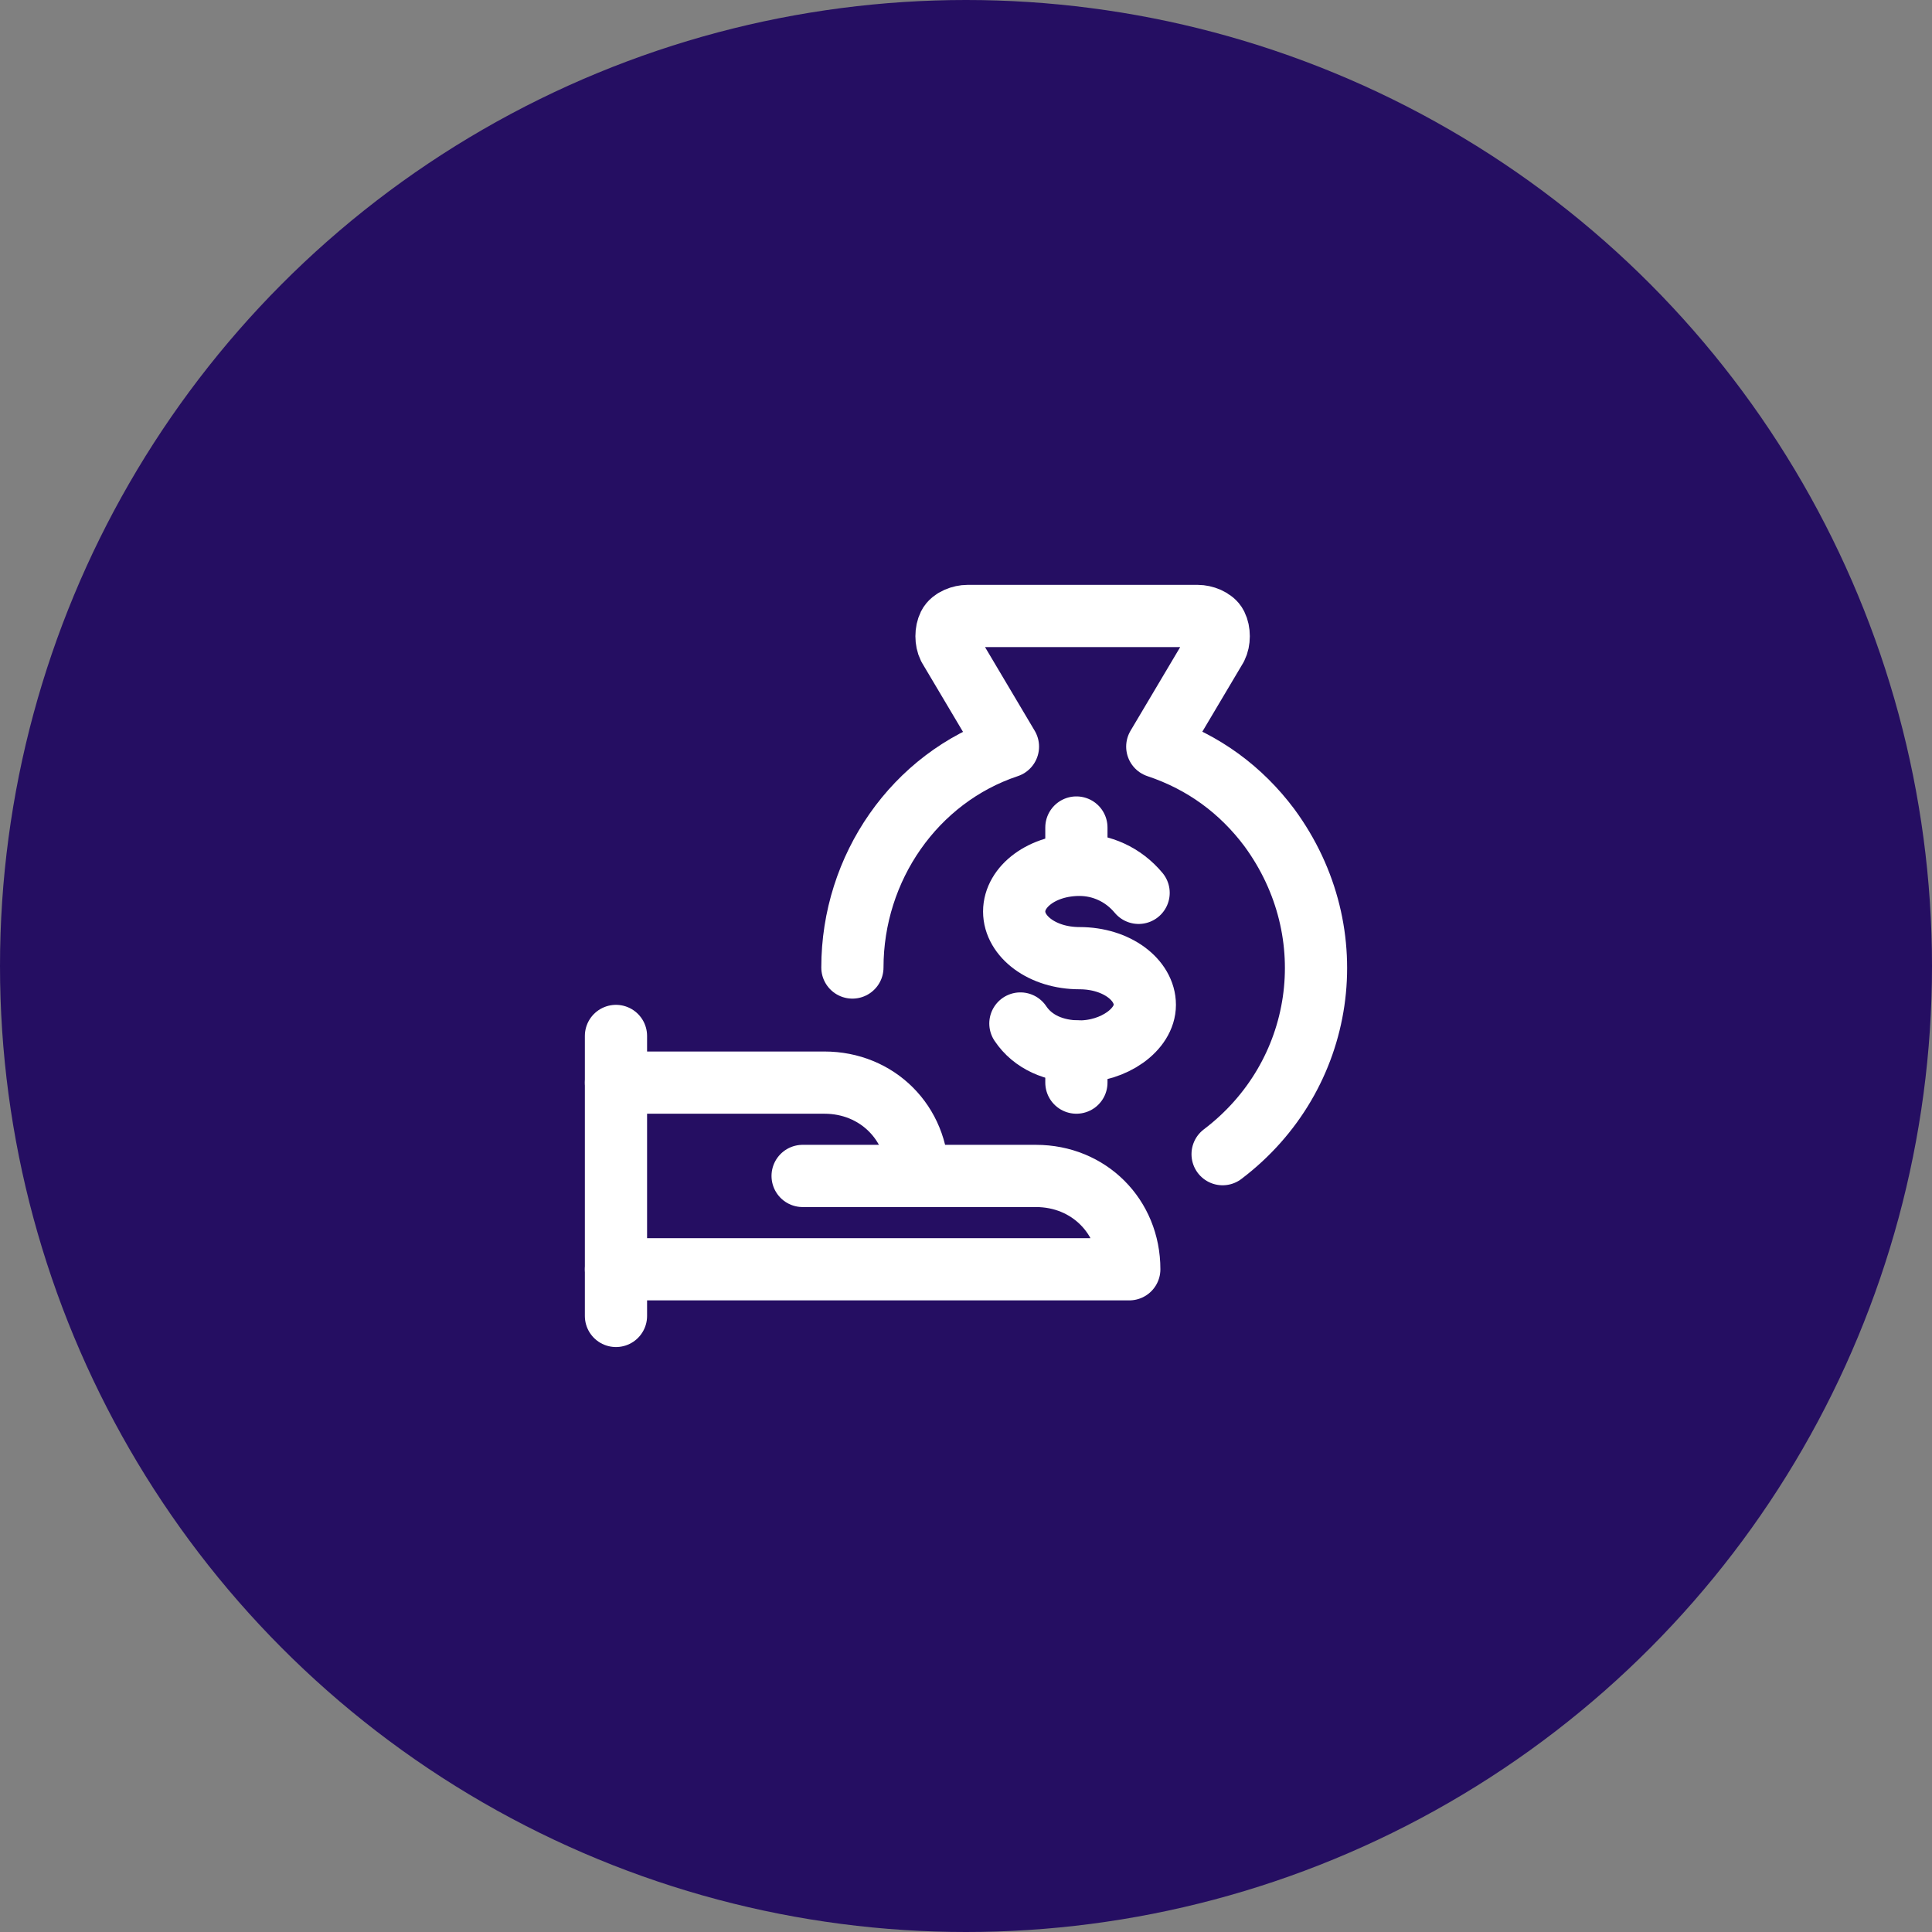
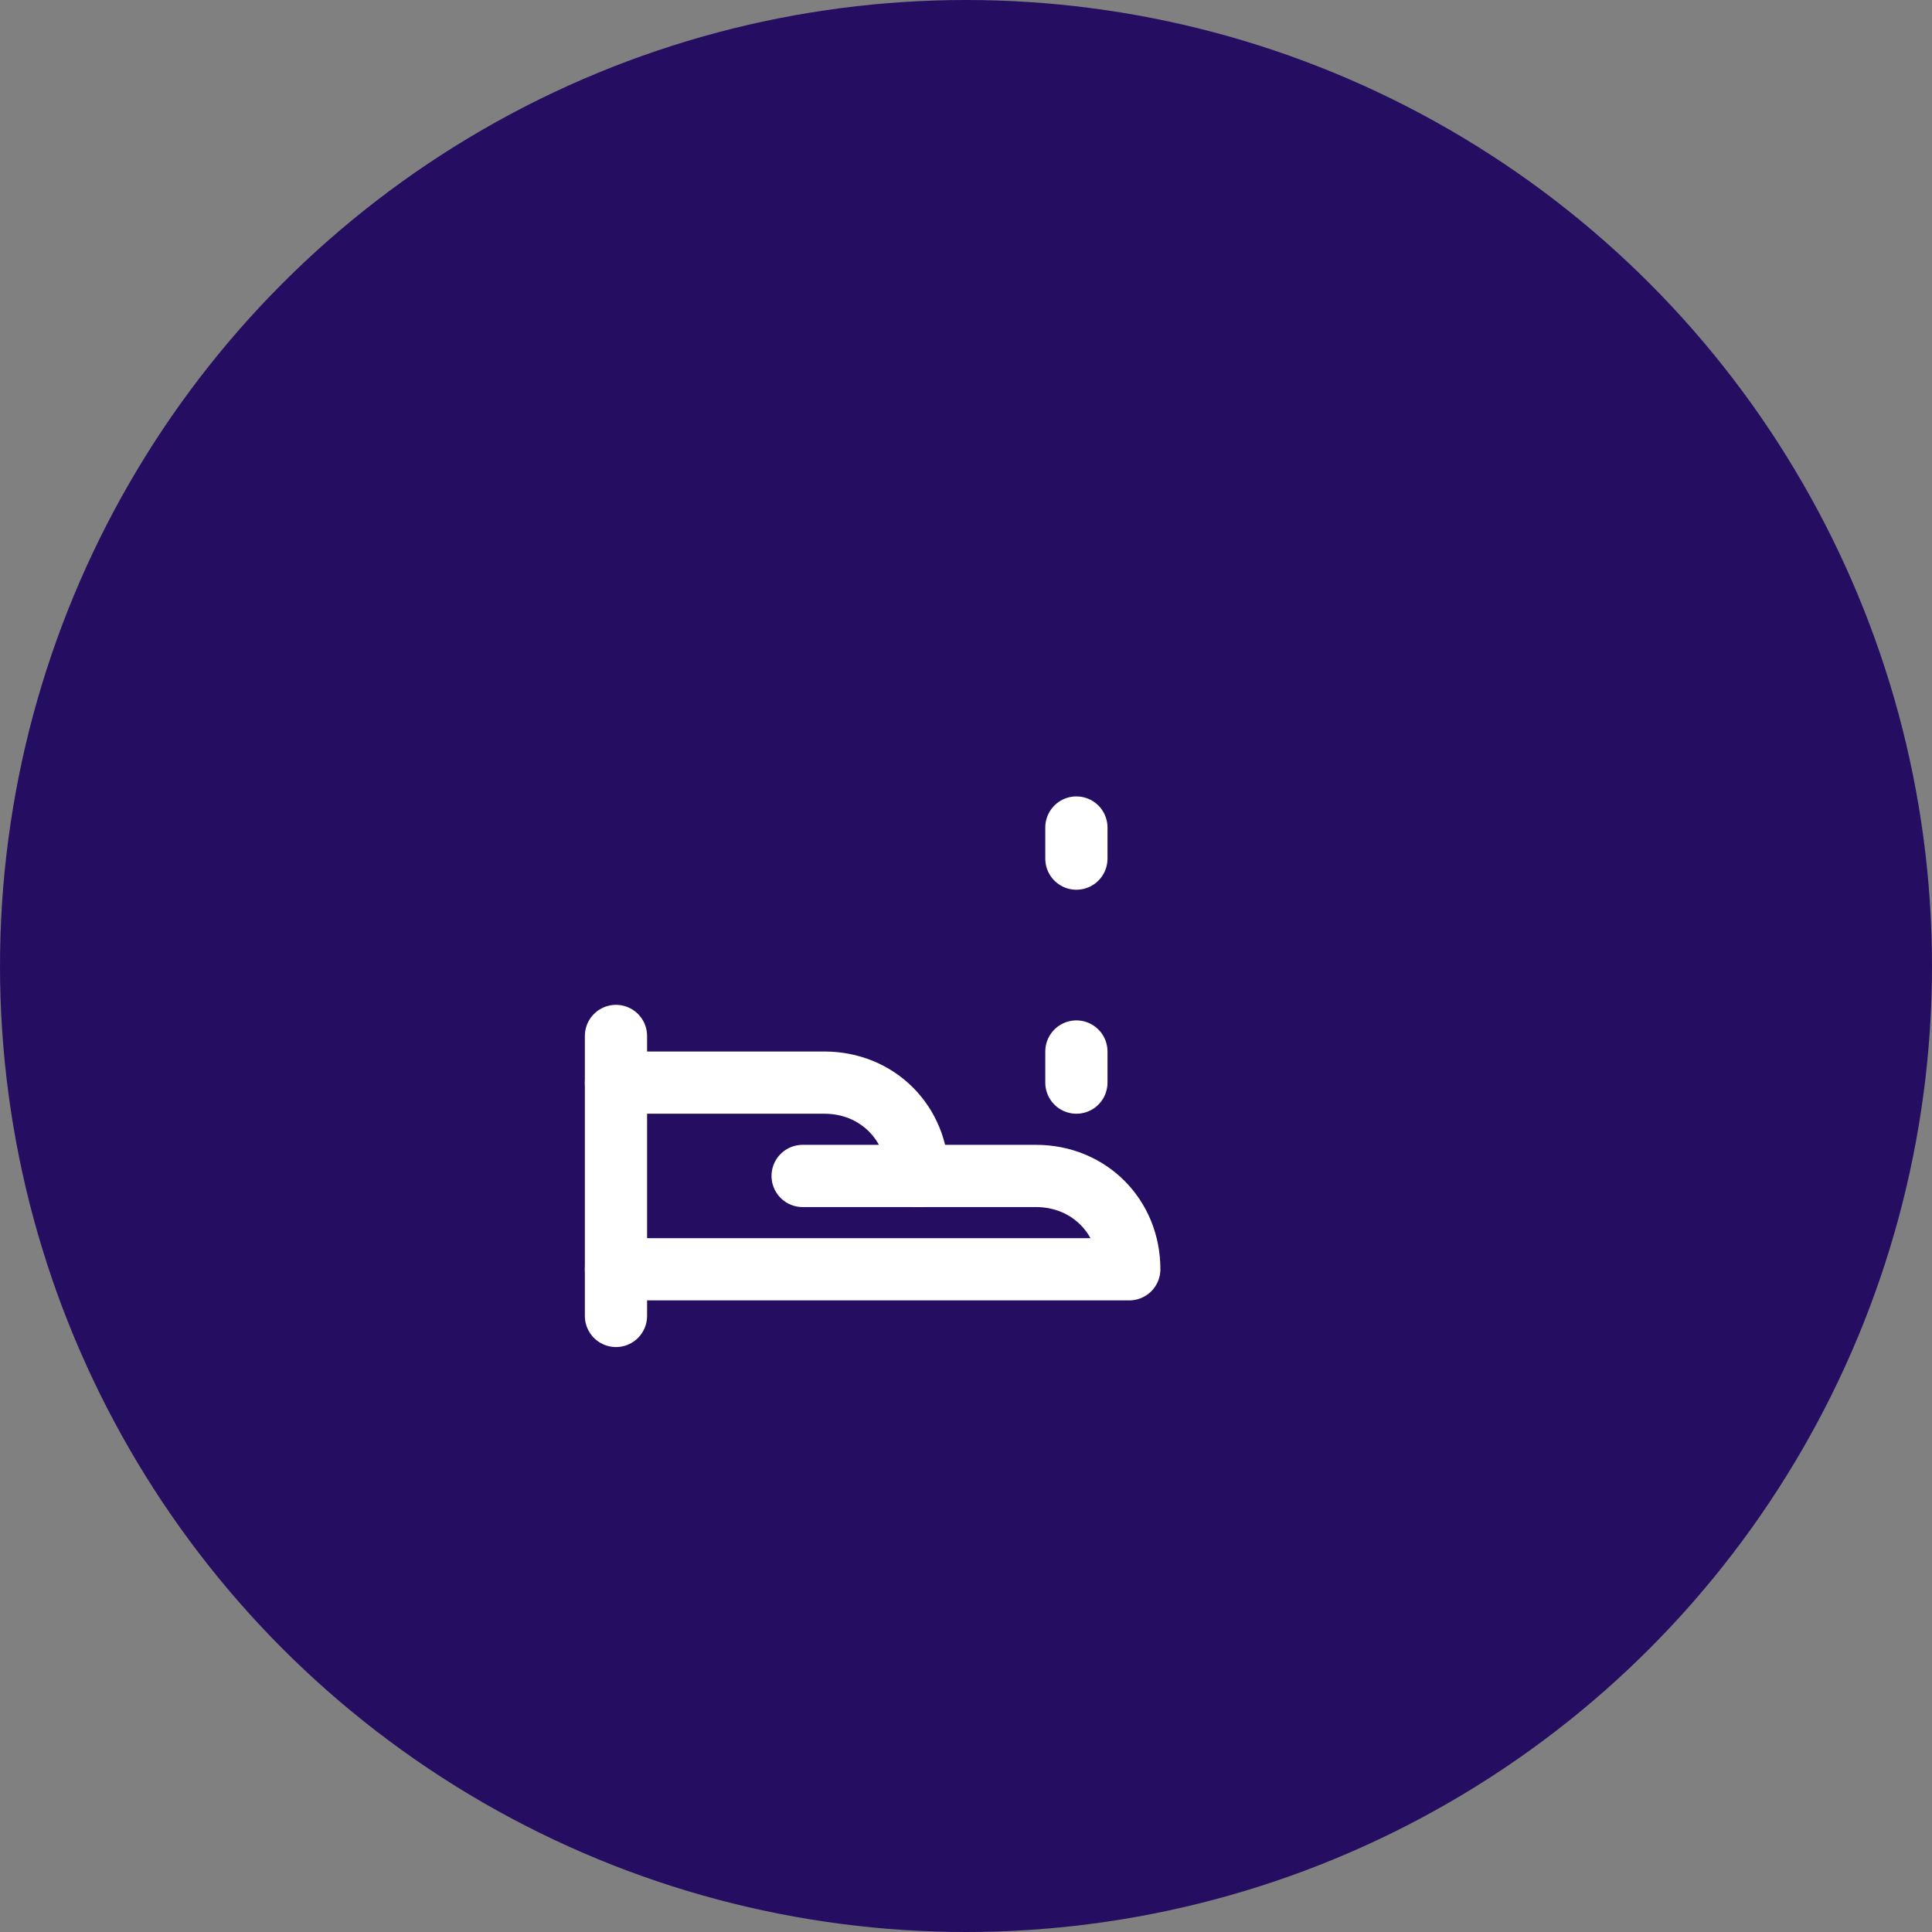
<svg xmlns="http://www.w3.org/2000/svg" version="1.1" id="Layer_1" x="0px" y="0px" viewBox="0 0 88 88" style="enable-background:new 0 0 88 88;" xml:space="preserve">
  <rect x="0" y="0" width="88" height="88" fill="#808080" stroke="none" />
  <style type="text/css">
	.st0{fill:#250E62;}
	.st1{fill:none;stroke:#FFFFFF;stroke-width:2;stroke-linecap:round;stroke-linejoin:round;stroke-miterlimit:8.028;}
</style>
  <g>
    <circle class="st0" cx="44" cy="44" r="44" />
    <g transform="matrix(1.417,0,0,1.417,0,0)">
      <path class="st1" d="M19.8,33.3v9" />
      <path class="st1" d="M19.8,40.8h16.5c0-1.7-1.3-3-3-3h-3.8c0-1.7-1.3-3-3-3h-6.7" />
      <path class="st1" d="M25.8,37.8h3.8" />
-       <path class="st1" d="M39.3,37.1c3.3-2.5,4-7.1,1.5-10.5c-0.9-1.2-2.1-2.1-3.6-2.6l1.9-3.2c0.1-0.2,0.1-0.5,0-0.7    c-0.1-0.2-0.4-0.3-0.6-0.3h-7.4c-0.2,0-0.5,0.1-0.6,0.3c-0.1,0.2-0.1,0.5,0,0.7l1.9,3.2c-3,1-5,3.9-5,7.1" />
-       <path class="st1" d="M32.8,32.9c0.4,0.6,1.1,0.9,1.9,0.9c1.1,0,2.1-0.7,2.1-1.5s-0.9-1.5-2.1-1.5s-2.1-0.7-2.1-1.5    s0.9-1.5,2.1-1.5c0.7,0,1.4,0.3,1.9,0.9" />
      <path class="st1" d="M34.6,33.8v1" />
      <path class="st1" d="M34.6,26.6v1" />
    </g>
  </g>
</svg>